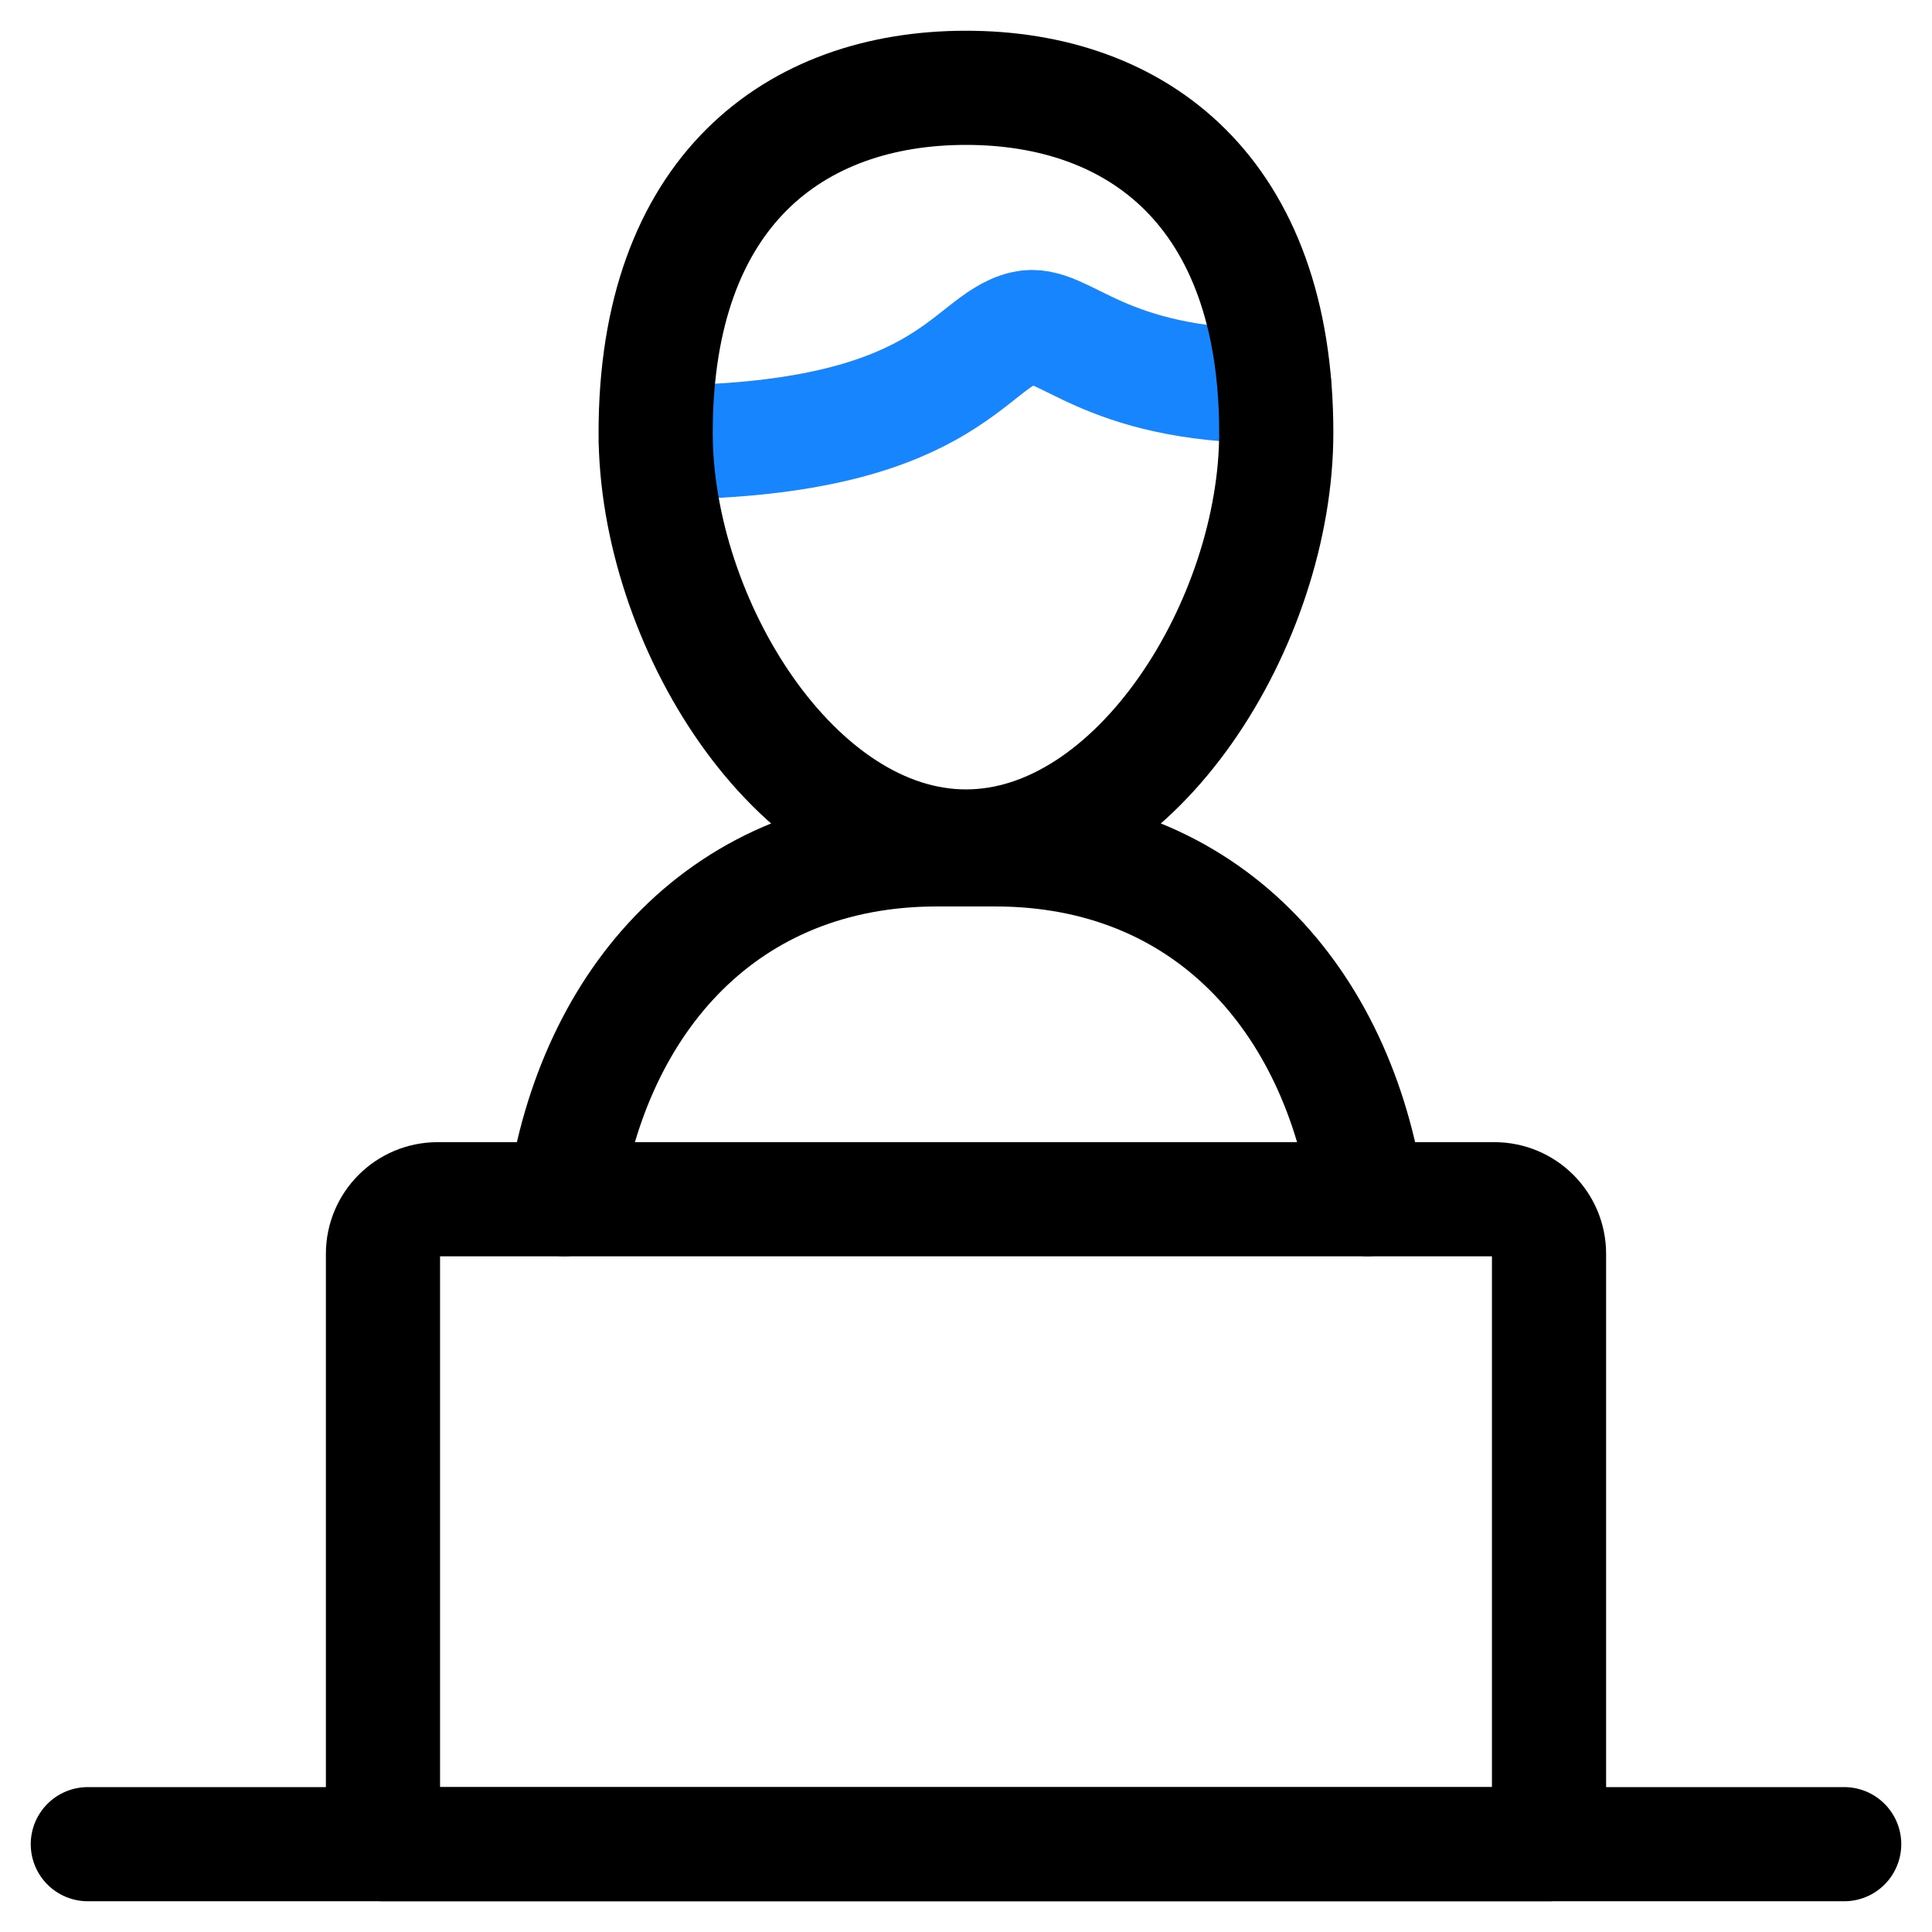
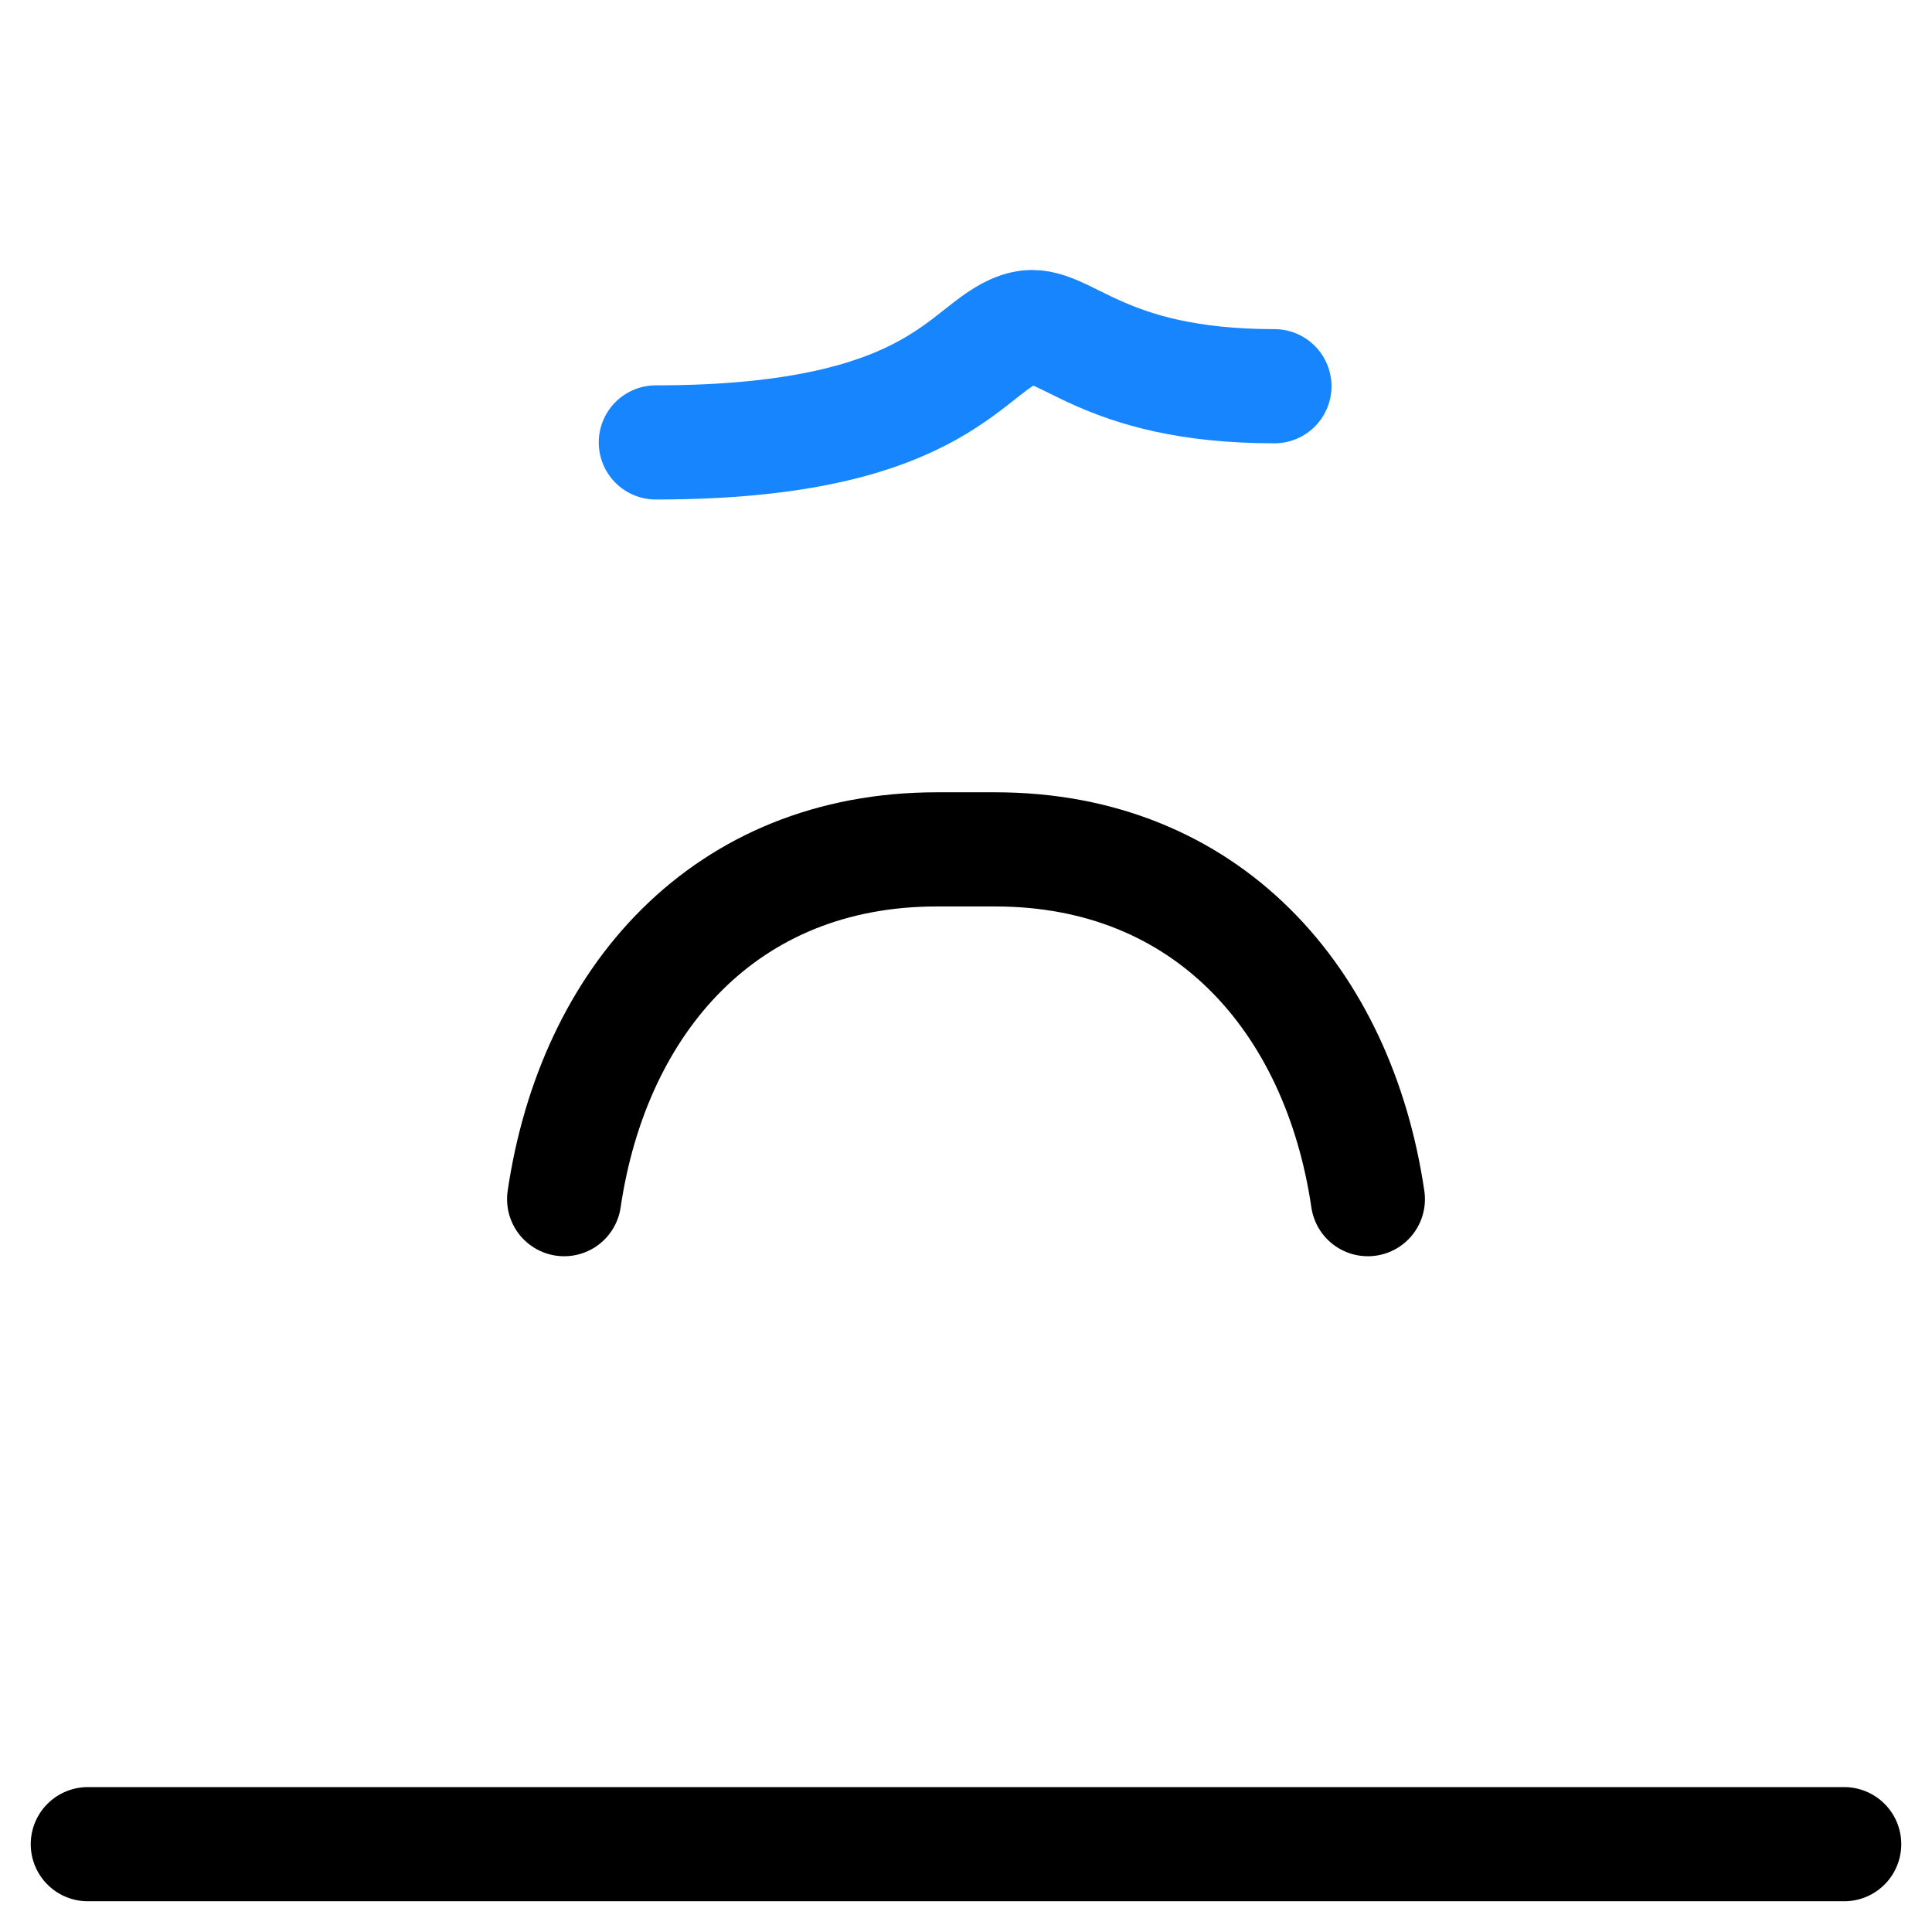
<svg xmlns="http://www.w3.org/2000/svg" width="22" height="22" viewBox="0 0 22 22" fill="none">
  <path d="M7.468 5.038C10.787 5.038 11.017 3.882 11.664 3.734C12.122 3.629 12.521 4.398 14.512 4.398" stroke="#1785FD" stroke-width="1.3" stroke-miterlimit="10" stroke-linecap="round" stroke-linejoin="round" />
-   <path d="M7.466 4.928C7.466 7.074 9.048 9.639 11 9.639C12.951 9.639 14.533 7.074 14.533 4.928C14.533 2.18 12.951 1 11 1C9.048 1 7.466 2.18 7.466 4.928Z" stroke="black" stroke-width="1.3" stroke-miterlimit="10" stroke-linecap="round" stroke-linejoin="round" />
  <path d="M6.424 13.655C6.759 11.383 8.259 9.672 10.668 9.672H11.332C13.741 9.672 15.241 11.383 15.576 13.655" stroke="black" stroke-width="1.3" stroke-miterlimit="10" stroke-linecap="round" stroke-linejoin="round" />
  <path d="M21 21H1" stroke="black" stroke-width="1.3" stroke-miterlimit="10" stroke-linecap="round" stroke-linejoin="round" />
-   <path d="M4.361 21H17.639V14.278C17.639 13.934 17.36 13.656 17.017 13.656H4.983C4.64 13.656 4.361 13.934 4.361 14.278V21Z" stroke="black" stroke-width="1.3" stroke-miterlimit="10" stroke-linecap="round" stroke-linejoin="round" />
</svg>